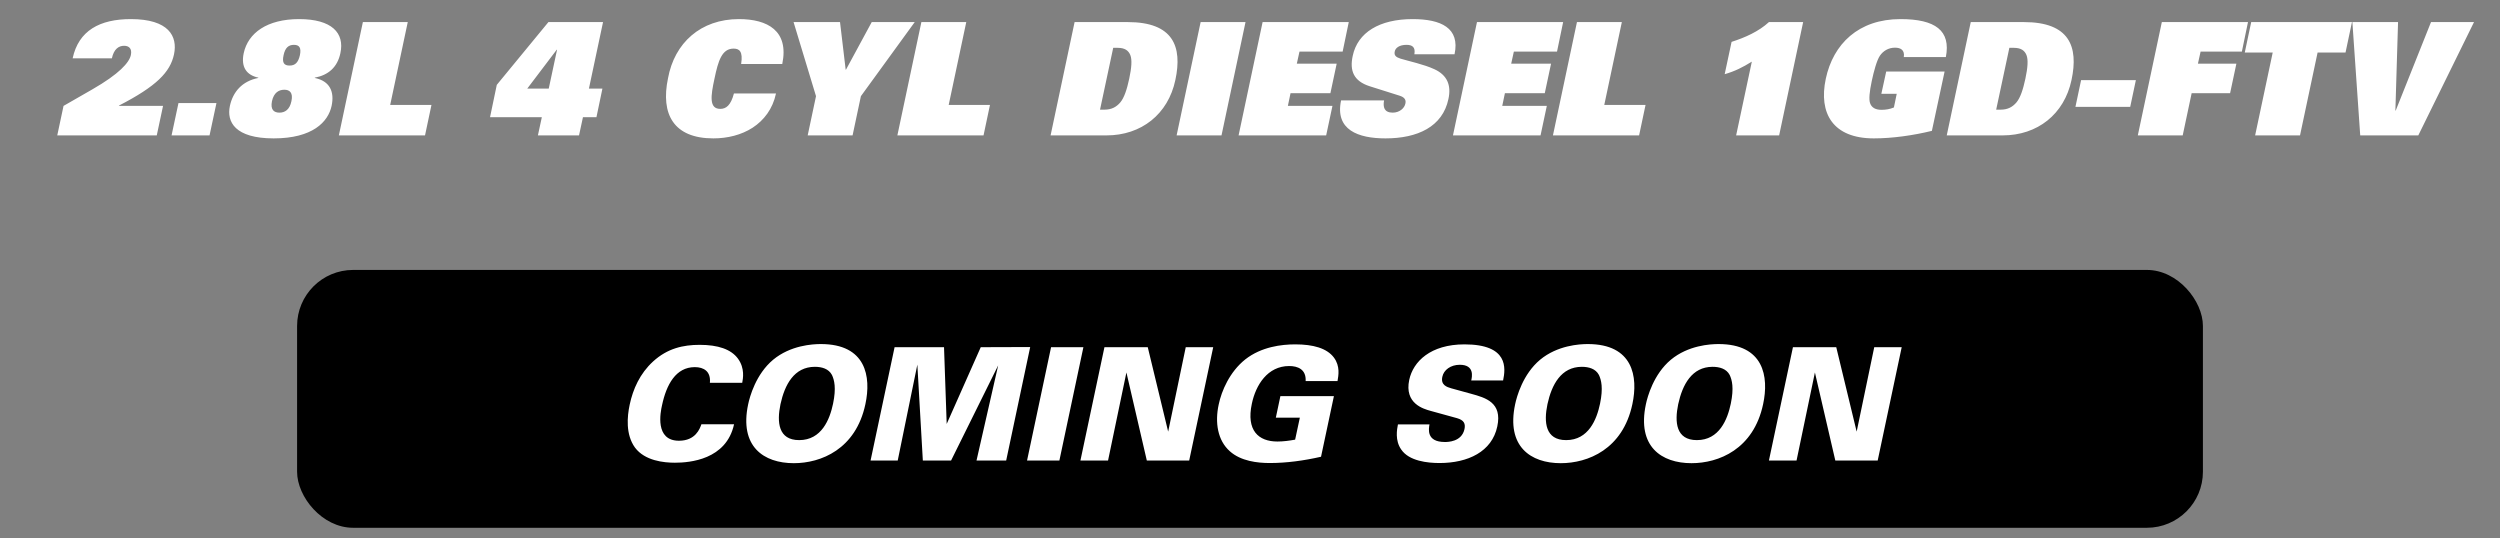
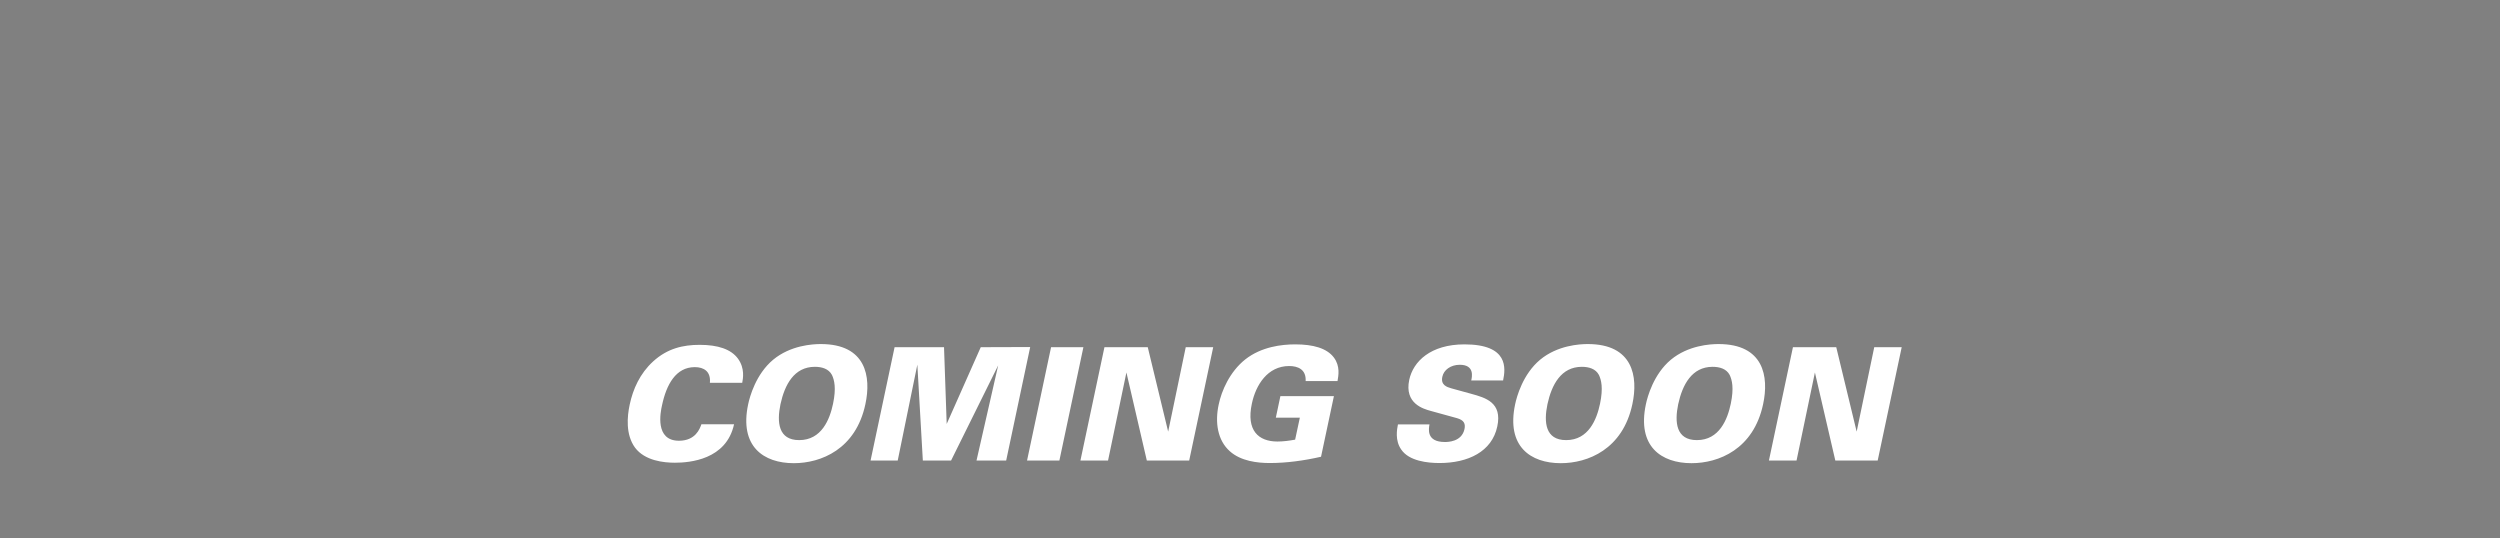
<svg xmlns="http://www.w3.org/2000/svg" width="223" height="48" viewBox="0 0 223 48" fill="none">
  <rect x="0" y="0" width="223" height="48" fill="#808080" stroke="none" />
-   <path d="M5.107 12.078L5.667 9.446L8.229 7.976C10.623 6.604 11.533 5.582 11.673 4.91C11.799 4.308 11.477 4.084 11.071 4.084C10.595 4.084 10.161 4.364 9.979 5.204H6.479C7.011 2.726 8.901 1.704 11.673 1.704C15.047 1.704 15.859 3.23 15.523 4.84C15.187 6.436 13.955 7.696 10.609 9.418V9.446H14.543L13.983 12.078H5.107ZM15.303 12.078L15.919 9.194H19.307L18.691 12.078H15.303ZM20.507 9.446C20.773 8.2 21.599 7.234 23.041 6.954V6.926C22.005 6.702 21.473 6.002 21.739 4.742C22.131 2.936 23.825 1.704 26.681 1.704C29.593 1.704 30.755 2.936 30.363 4.742C30.097 6.002 29.285 6.702 28.081 6.926V6.954C29.439 7.234 29.845 8.2 29.579 9.446C29.271 10.874 27.885 12.344 24.413 12.344C20.969 12.344 20.199 10.874 20.507 9.446ZM24.259 9.026C24.105 9.796 24.441 10.048 24.931 10.048C25.393 10.048 25.841 9.796 25.995 9.026C26.163 8.256 25.827 8.004 25.365 8.004C24.875 8.004 24.427 8.256 24.259 9.026ZM25.295 4.924C25.141 5.61 25.351 5.848 25.827 5.848C26.303 5.848 26.597 5.61 26.751 4.924C26.891 4.252 26.695 4 26.219 4C25.743 4 25.435 4.252 25.295 4.924ZM30.226 12.078L32.368 1.97H36.372L34.804 9.362H38.486L37.912 12.078H30.226ZM47.981 12.078L48.331 10.454H43.711L44.313 7.57L48.919 1.97H53.791L52.531 7.906H53.735L53.203 10.454H51.999L51.649 12.078H47.981ZM47.029 7.906H48.947L49.689 4.434H49.661L47.029 7.906ZM65.466 8.34H69.218C68.924 9.726 68.14 10.734 67.132 11.392C66.138 12.036 64.892 12.344 63.632 12.344C60.09 12.344 58.914 10.188 59.586 6.982C60.16 3.832 62.498 1.704 65.914 1.704C68.462 1.704 70.394 2.74 69.778 5.708H66.11C66.292 4.56 65.928 4.336 65.438 4.336C64.402 4.336 64.066 5.4 63.73 7.024C63.394 8.564 63.24 9.712 64.248 9.712C64.766 9.712 65.186 9.404 65.466 8.34ZM72.046 12.078L72.788 8.578L70.786 1.97H74.93L75.434 6.212H75.462L77.758 1.97H81.594L76.792 8.578L76.05 12.078H72.046ZM80.045 12.078L82.187 1.97H86.191L84.623 9.362H88.305L87.731 12.078H80.045ZM93.712 12.078L95.854 1.97H100.6C104.646 1.97 105.486 4.14 104.842 7.136C104.198 10.188 101.804 12.078 98.696 12.078H93.712ZM99.298 4.266L98.122 9.782H98.514C99.158 9.782 99.578 9.544 99.928 9.138C100.278 8.718 100.516 8.004 100.726 7.024C100.936 6.044 100.992 5.33 100.824 4.91C100.656 4.504 100.334 4.266 99.69 4.266H99.298ZM104.954 12.078L107.096 1.97H111.1L108.958 12.078H104.954ZM110.482 12.078L112.624 1.97H120.31L119.764 4.602H115.914L115.676 5.68H119.232L118.672 8.312H115.116L114.878 9.446H118.854L118.294 12.078H110.482ZM129.746 4.84H126.162C126.274 4.21 125.98 4 125.462 4C124.818 4 124.468 4.28 124.412 4.588C124.328 4.952 124.538 5.106 124.93 5.232C125.658 5.456 127.002 5.736 127.94 6.17C129.102 6.702 129.466 7.612 129.2 8.83C128.682 11.308 126.442 12.344 123.586 12.344C121.15 12.344 119.064 11.588 119.624 8.956H123.46C123.404 9.236 123.404 9.516 123.516 9.726C123.628 9.922 123.852 10.048 124.23 10.048C124.818 10.048 125.28 9.67 125.364 9.222C125.448 8.844 125.196 8.648 124.846 8.536L122.186 7.696C120.73 7.234 120.38 6.296 120.66 4.994C121.094 2.894 123.054 1.704 126.008 1.704C128.528 1.704 130.25 2.488 129.746 4.84ZM129.604 12.078L131.746 1.97H139.432L138.886 4.602H135.036L134.798 5.68H138.354L137.794 8.312H134.238L134 9.446H137.976L137.416 12.078H129.604ZM138.522 12.078L140.664 1.97H144.668L143.1 9.362H146.782L146.208 12.078H138.522ZM154.863 12.078L156.263 5.498C155.451 6.002 154.765 6.352 153.841 6.618L154.457 3.734C155.647 3.356 156.879 2.81 157.789 1.97H160.841L158.699 12.078H154.863ZM167.816 8.368L168.25 6.38H173.458L172.324 11.672C170.672 12.078 168.796 12.344 167.144 12.344C163.504 12.344 162.202 10.118 162.86 7.024C163.518 3.93 165.772 1.704 169.524 1.704C172.632 1.704 174.032 2.726 173.57 5.092H169.818C169.874 4.77 169.79 4.56 169.65 4.434C169.51 4.308 169.286 4.252 169.034 4.252C168.432 4.252 167.97 4.56 167.69 4.966C167.41 5.372 167.144 6.366 166.962 7.22C166.752 8.2 166.696 8.872 166.808 9.194C166.948 9.614 167.312 9.796 167.83 9.796C168.208 9.796 168.572 9.74 168.936 9.586L169.188 8.368H167.816ZM173.649 12.078L175.791 1.97H180.537C184.583 1.97 185.423 4.14 184.779 7.136C184.135 10.188 181.741 12.078 178.633 12.078H173.649ZM179.235 4.266L178.059 9.782H178.451C179.095 9.782 179.515 9.544 179.865 9.138C180.215 8.718 180.453 8.004 180.663 7.024C180.873 6.044 180.929 5.33 180.761 4.91C180.593 4.504 180.271 4.266 179.627 4.266H179.235ZM185.129 9.53L185.633 7.15H190.519L190.015 9.53H185.129ZM190.693 12.078L192.835 1.97H200.521L199.975 4.602H196.293L196.055 5.68H199.485L198.925 8.312H195.495L194.697 12.078H190.693ZM201.157 12.078L202.725 4.686H200.233L200.807 1.97H209.795L209.221 4.686H206.729L205.161 12.078H201.157ZM210.532 12.078L209.832 1.97H213.906L213.668 9.866H213.696L216.846 1.97H220.682L215.712 12.078H210.532Z" fill="white" />
-   <rect x="26.5" y="24.078" width="170" height="23" rx="5" fill="black" />
  <path d="M66.206 34.148H63.322C63.42 33.126 62.776 32.748 61.978 32.748C60.284 32.748 59.444 34.302 59.052 36.15C58.912 36.766 58.394 39.314 60.564 39.314C62.048 39.314 62.426 38.236 62.566 37.844H65.478C64.792 41.008 61.516 41.274 60.2 41.274C59.22 41.274 57.526 41.106 56.644 39.93C55.79 38.754 55.944 37.144 56.168 36.094C56.462 34.708 57.078 33.322 58.254 32.244C59.542 31.068 60.942 30.76 62.412 30.76C64.05 30.76 65.212 31.152 65.828 31.992C66.458 32.86 66.276 33.77 66.206 34.148ZM66.735 36.066C66.875 35.394 67.421 33.378 68.961 32.09C70.515 30.802 72.475 30.69 73.217 30.69C77.249 30.69 77.725 33.588 77.193 36.052C76.339 40.084 73.217 41.316 70.809 41.316C68.121 41.316 65.937 39.832 66.735 36.066ZM69.619 36.052C69.283 37.662 69.423 39.258 71.285 39.258C73.287 39.258 74.015 37.41 74.309 36.01C74.603 34.596 74.421 33.896 74.211 33.448C73.917 32.888 73.301 32.72 72.685 32.72C70.837 32.72 69.997 34.316 69.619 36.052ZM77.655 41.078L79.797 30.97H84.207L84.445 37.816L87.483 30.97L91.893 30.956L89.751 41.078H87.105L89.037 32.594L84.837 41.078H82.317L81.827 32.524L80.077 41.078H77.655ZM91.613 41.078L93.755 30.97H96.639L94.497 41.078H91.613ZM96.374 41.078L98.516 30.97H102.38L104.2 38.502L105.768 30.97H108.218L106.076 41.078H102.296L100.476 33.224L98.838 41.078H96.374ZM119.306 33.994H116.464C116.52 32.944 115.764 32.65 114.994 32.65C113.076 32.65 112.012 34.33 111.662 36.024C111.158 38.39 112.25 39.384 113.944 39.384C114.462 39.384 114.994 39.314 115.526 39.216L115.946 37.256H113.804L114.21 35.338H118.984L117.836 40.742C116.296 41.092 114.756 41.302 113.258 41.302C112.166 41.302 110.682 41.134 109.702 40.252C108.61 39.286 108.358 37.69 108.708 36.08C108.96 34.862 109.688 33.168 111.074 32.062C112.516 30.928 114.322 30.718 115.54 30.718C117.122 30.718 118.354 31.054 118.984 31.894C119.558 32.664 119.39 33.504 119.306 33.994ZM124.696 37.858H127.51C127.44 38.264 127.216 39.426 128.882 39.426C129.12 39.426 130.38 39.426 130.632 38.278C130.73 37.802 130.604 37.48 129.96 37.298L127.622 36.654C126.964 36.472 125.256 35.996 125.704 33.882C126.054 32.244 127.608 30.718 130.632 30.718C134.58 30.718 134.3 32.86 134.076 33.938H131.234C131.304 33.63 131.556 32.538 130.212 32.538C129.4 32.538 128.784 33 128.658 33.602C128.49 34.344 129.064 34.526 129.456 34.638L131.234 35.128C132.508 35.478 134.02 35.898 133.558 38.04C133.082 40.294 130.94 41.302 128.406 41.302C127.356 41.302 125.69 41.134 124.99 40.098C124.416 39.286 124.612 38.292 124.696 37.858ZM135.149 36.066C135.289 35.394 135.835 33.378 137.375 32.09C138.929 30.802 140.889 30.69 141.631 30.69C145.663 30.69 146.139 33.588 145.607 36.052C144.753 40.084 141.631 41.316 139.223 41.316C136.535 41.316 134.351 39.832 135.149 36.066ZM138.033 36.052C137.697 37.662 137.837 39.258 139.699 39.258C141.701 39.258 142.429 37.41 142.723 36.01C143.017 34.596 142.835 33.896 142.625 33.448C142.331 32.888 141.715 32.72 141.099 32.72C139.251 32.72 138.411 34.316 138.033 36.052ZM146.812 36.066C146.952 35.394 147.498 33.378 149.038 32.09C150.592 30.802 152.552 30.69 153.294 30.69C157.326 30.69 157.802 33.588 157.27 36.052C156.416 40.084 153.294 41.316 150.886 41.316C148.198 41.316 146.014 39.832 146.812 36.066ZM149.696 36.052C149.36 37.662 149.5 39.258 151.362 39.258C153.364 39.258 154.092 37.41 154.386 36.01C154.68 34.596 154.498 33.896 154.288 33.448C153.994 32.888 153.378 32.72 152.762 32.72C150.914 32.72 150.074 34.316 149.696 36.052ZM157.788 41.078L159.93 30.97H163.794L165.614 38.502L167.182 30.97H169.632L167.49 41.078H163.71L161.89 33.224L160.252 41.078H157.788Z" fill="white" />
</svg>